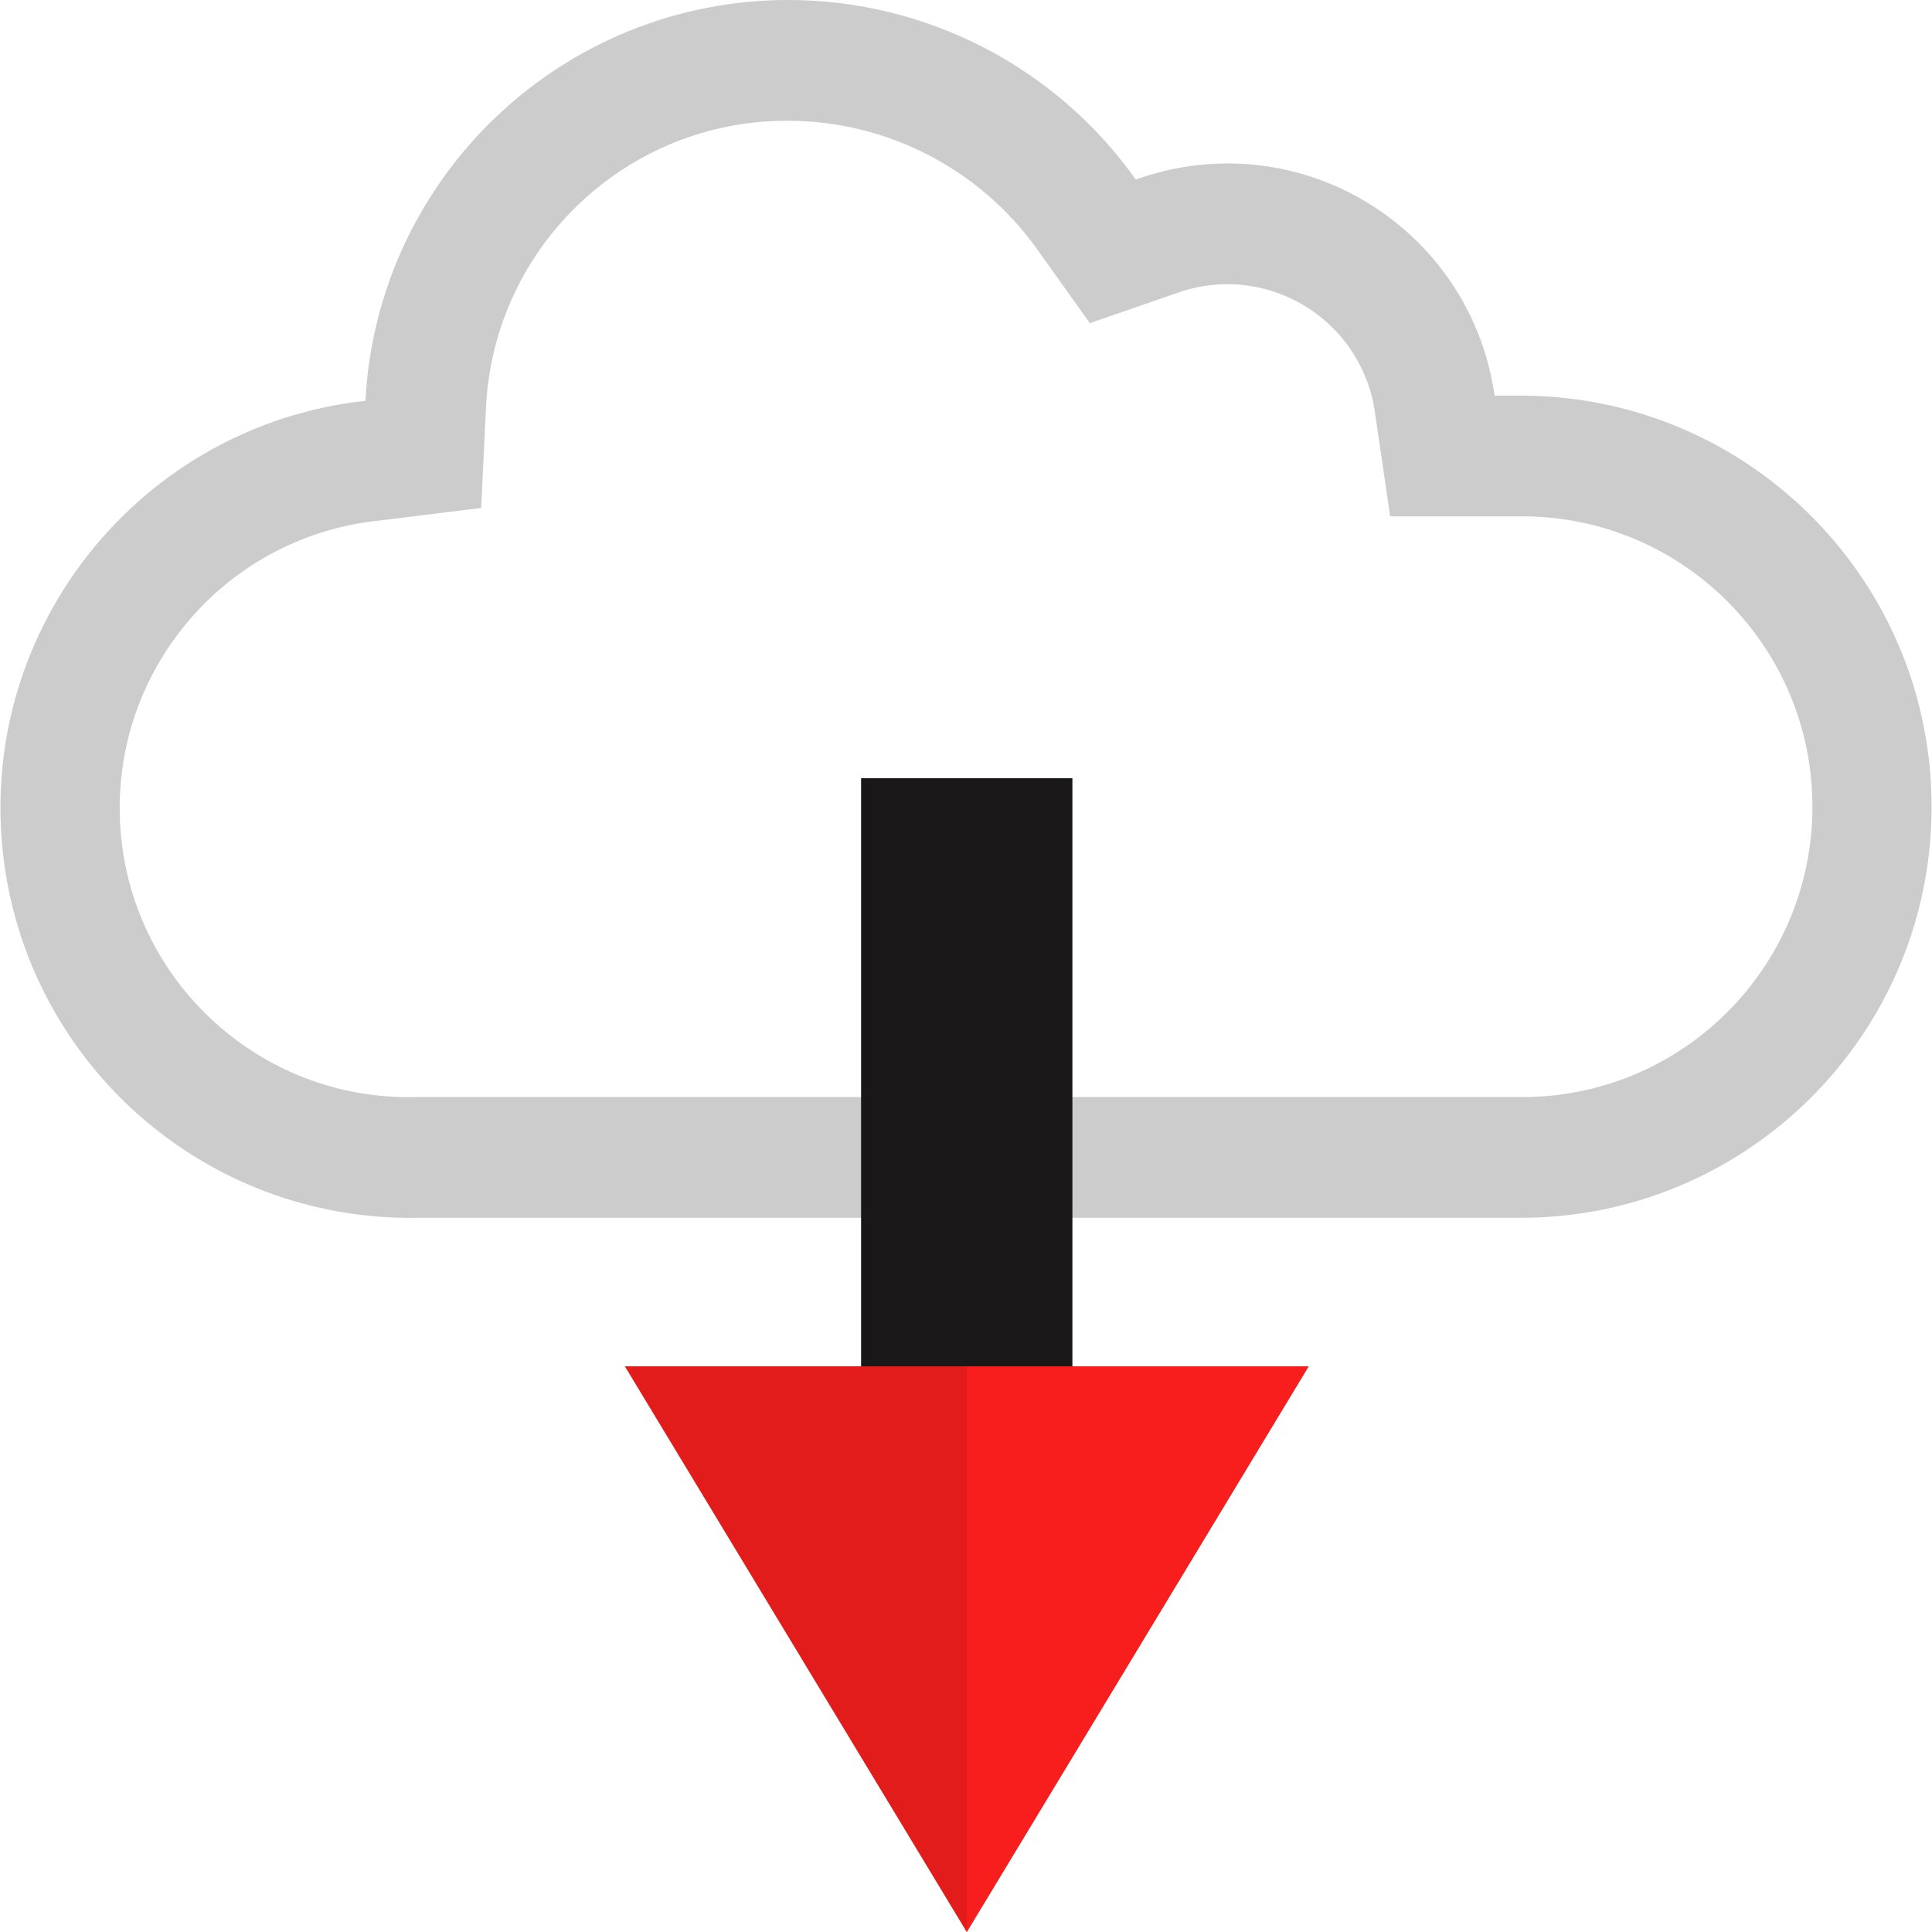
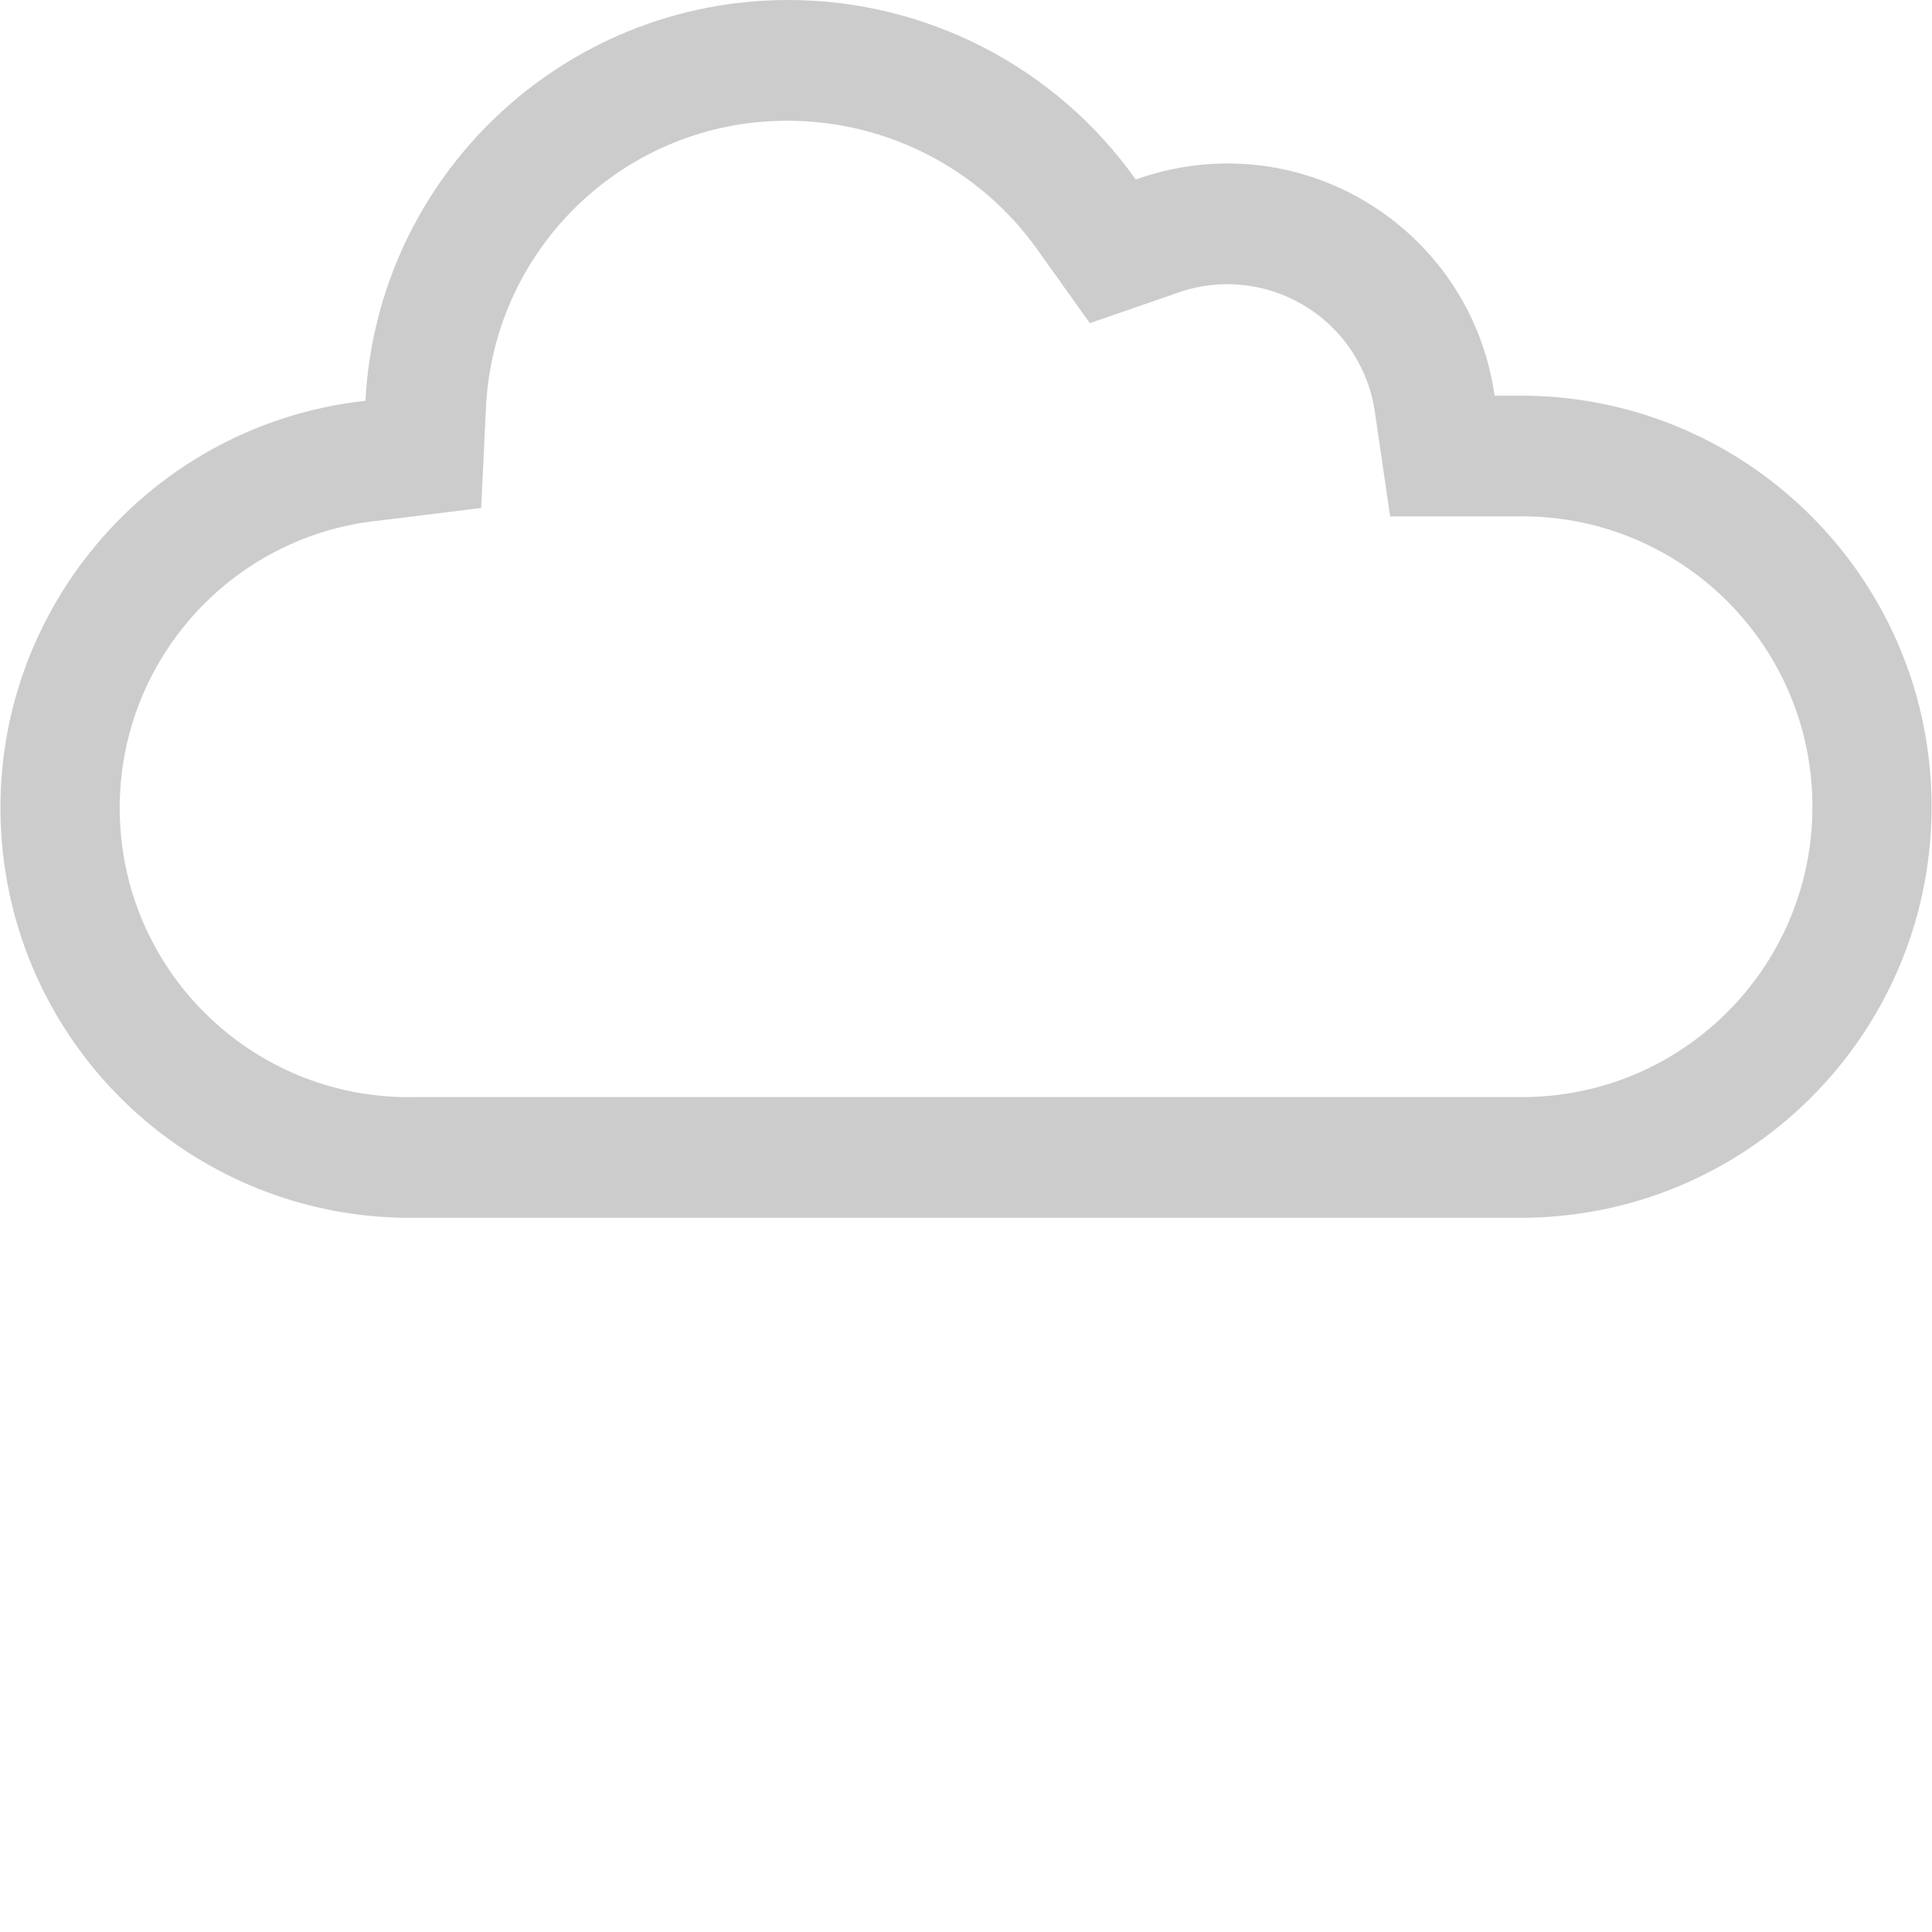
<svg xmlns="http://www.w3.org/2000/svg" version="1.1" id="Layer_1" viewBox="0 0 512 512" xml:space="preserve">
  <path style="fill:#CCCCCC;" d="M208.997,32c26.2,0.088,50.752,12.816,65.936,34.168l13.888,19.472l22.576-7.808  c20.432-7.656,43.208,2.712,50.864,23.144c1.032,2.752,1.752,5.608,2.144,8.52l4,27.352h33.6  c42.496-0.752,77.552,33.088,78.296,75.584c0.752,42.496-33.088,77.552-75.584,78.296c-0.904,0.016-1.808,0.016-2.72,0H110.381  c-42.288,1.136-77.496-32.224-78.632-74.52c-1.08-40.16,29.048-74.328,69.032-78.28l26.736-3.312l1.288-26.912  C131.013,65.096,166.333,31.752,208.997,32 M208.997,0c-59.688-0.064-108.976,46.608-112.16,106.208  c-59.616,6.56-102.624,60.2-96.064,119.816c6.128,55.688,53.608,97.576,109.616,96.704h291.624  c60.168,0.512,109.36-47.84,109.872-108.008s-47.84-109.36-108.008-109.872c-0.624-0.008-1.248-0.008-1.864,0h-5.936  c-5.512-39.096-41.68-66.328-80.776-60.816c-4.88,0.688-9.672,1.88-14.304,3.552C279.837,17.768,245.557,0.04,208.997,0z" />
-   <rect x="228.197" y="206.24" style="fill:#1A1718;" width="56" height="160.8" />
-   <polygon style="fill:#E21B1B;" points="165.597,362.088 256.197,512 346.797,362.088 " />
-   <polygon style="fill:#F91E1E;" points="256.197,362.088 256.197,512 346.797,362.088 " />
</svg>